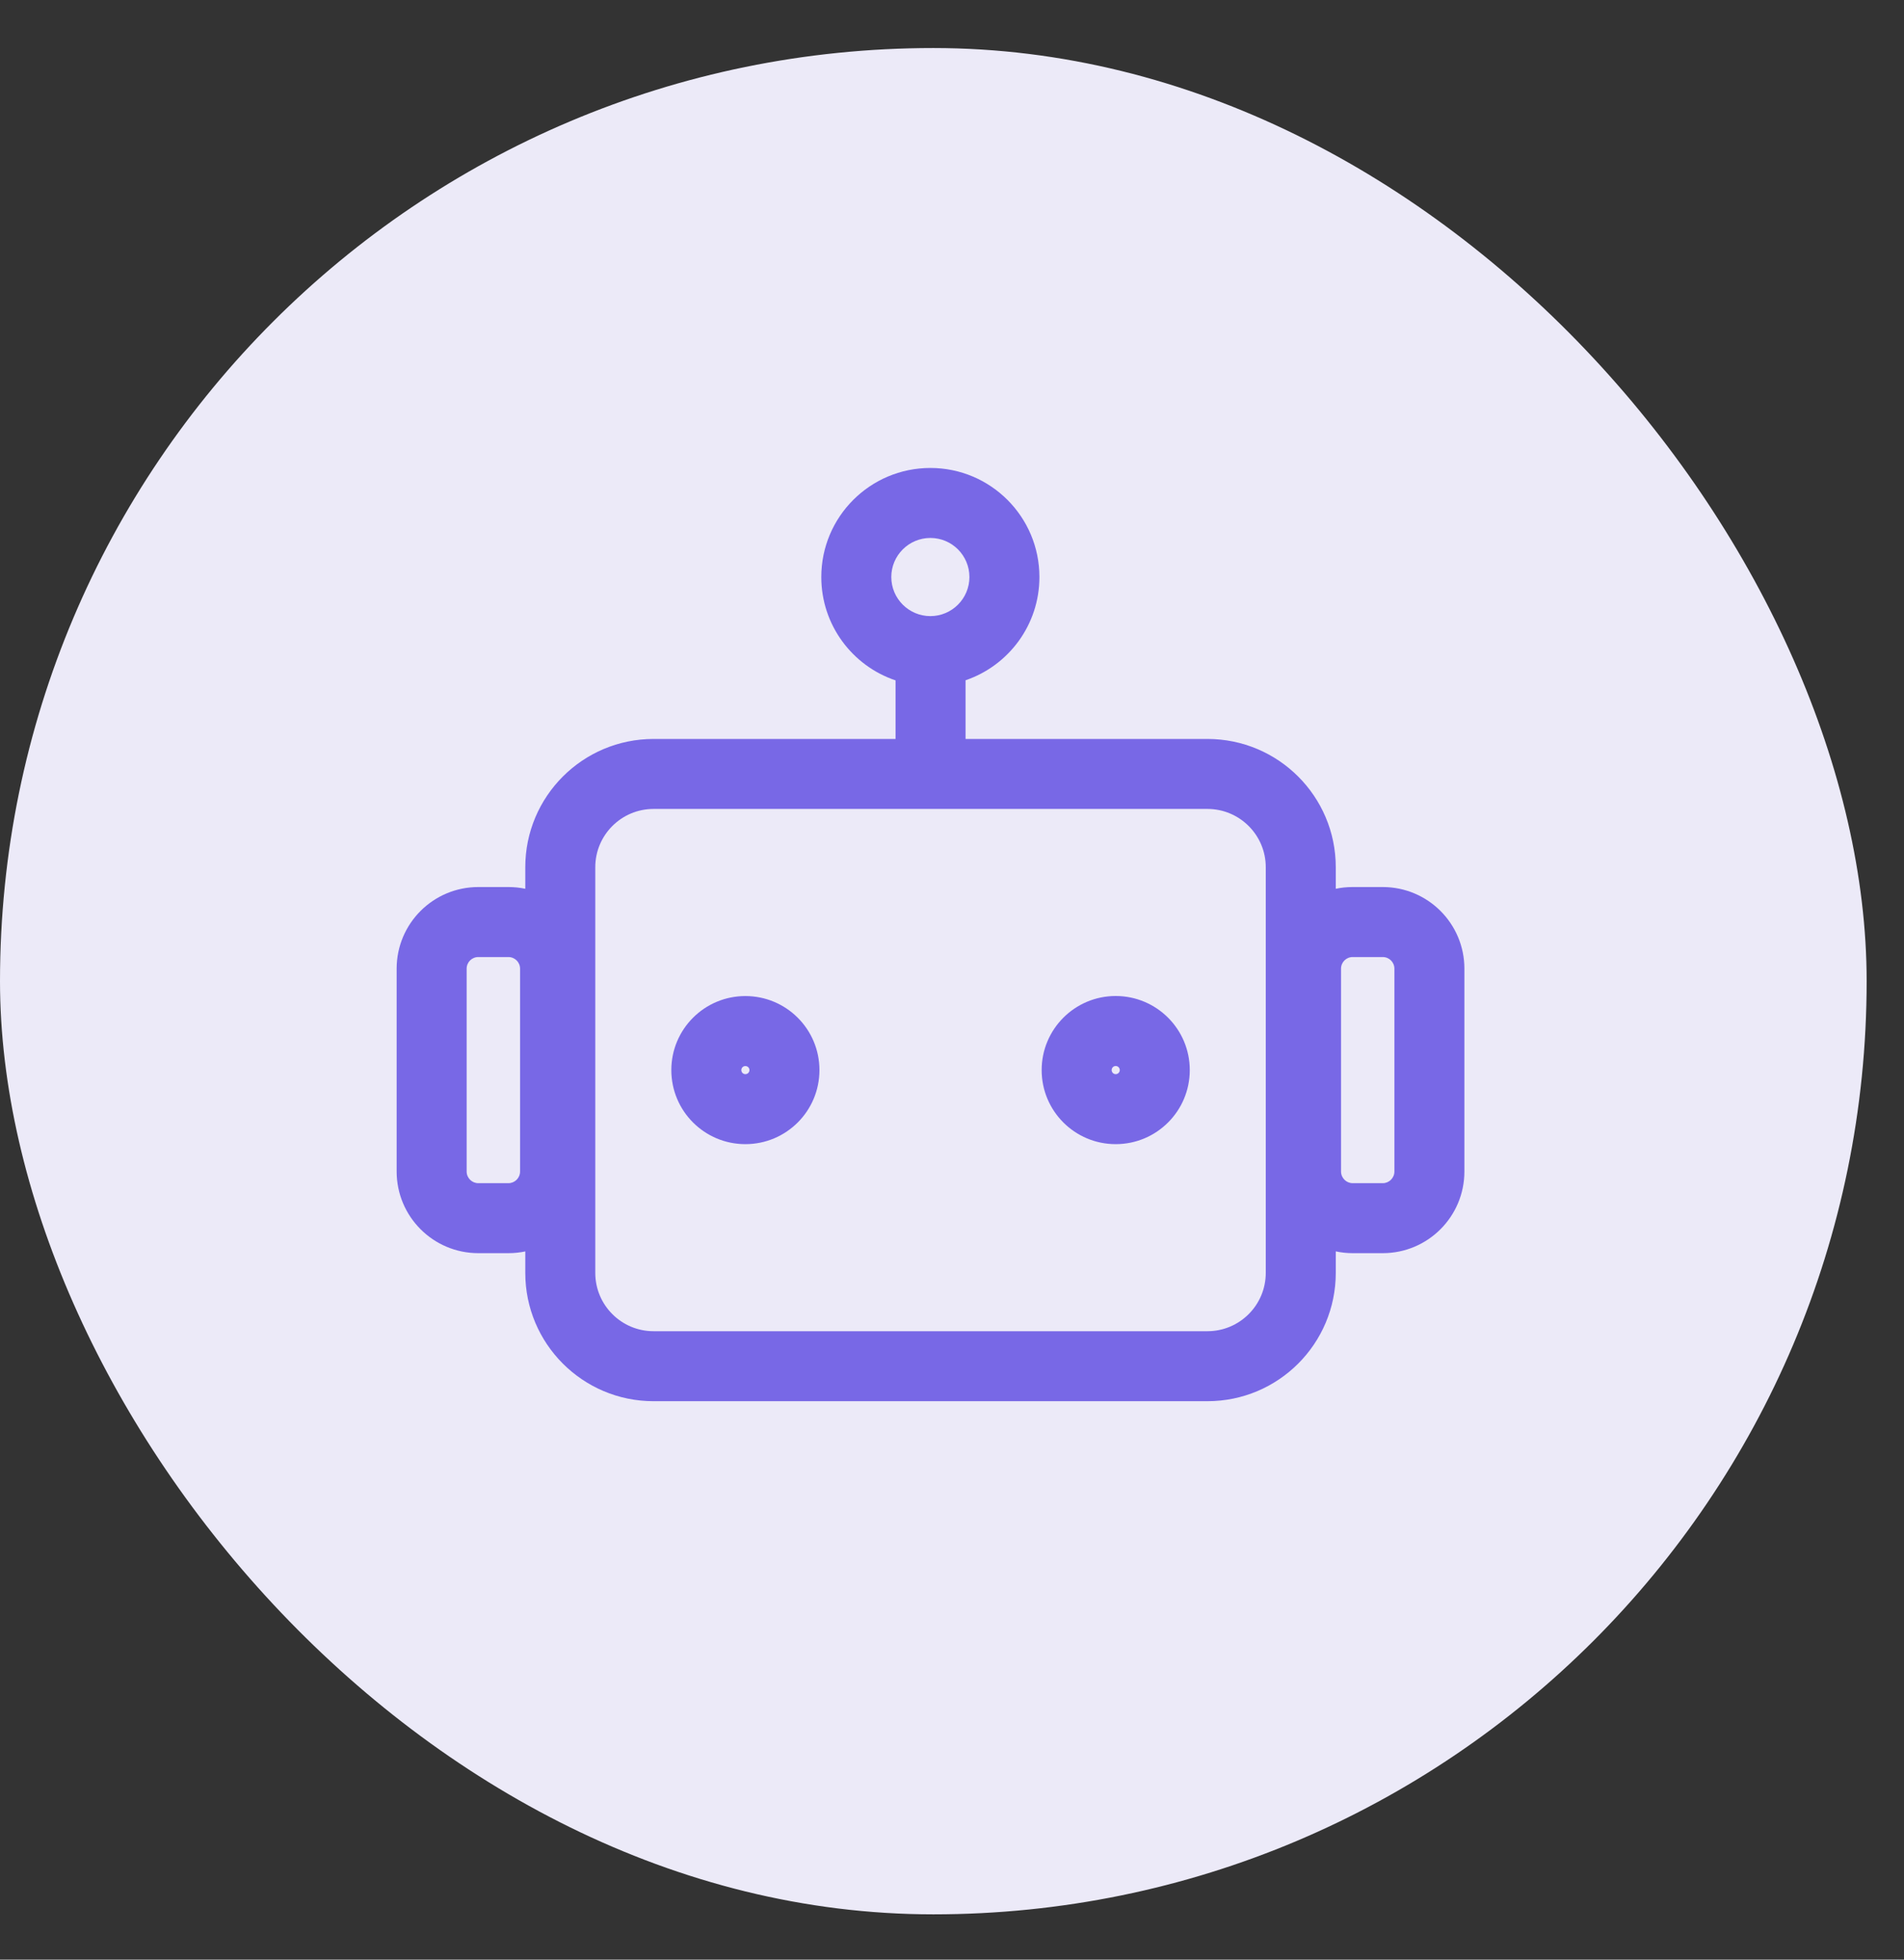
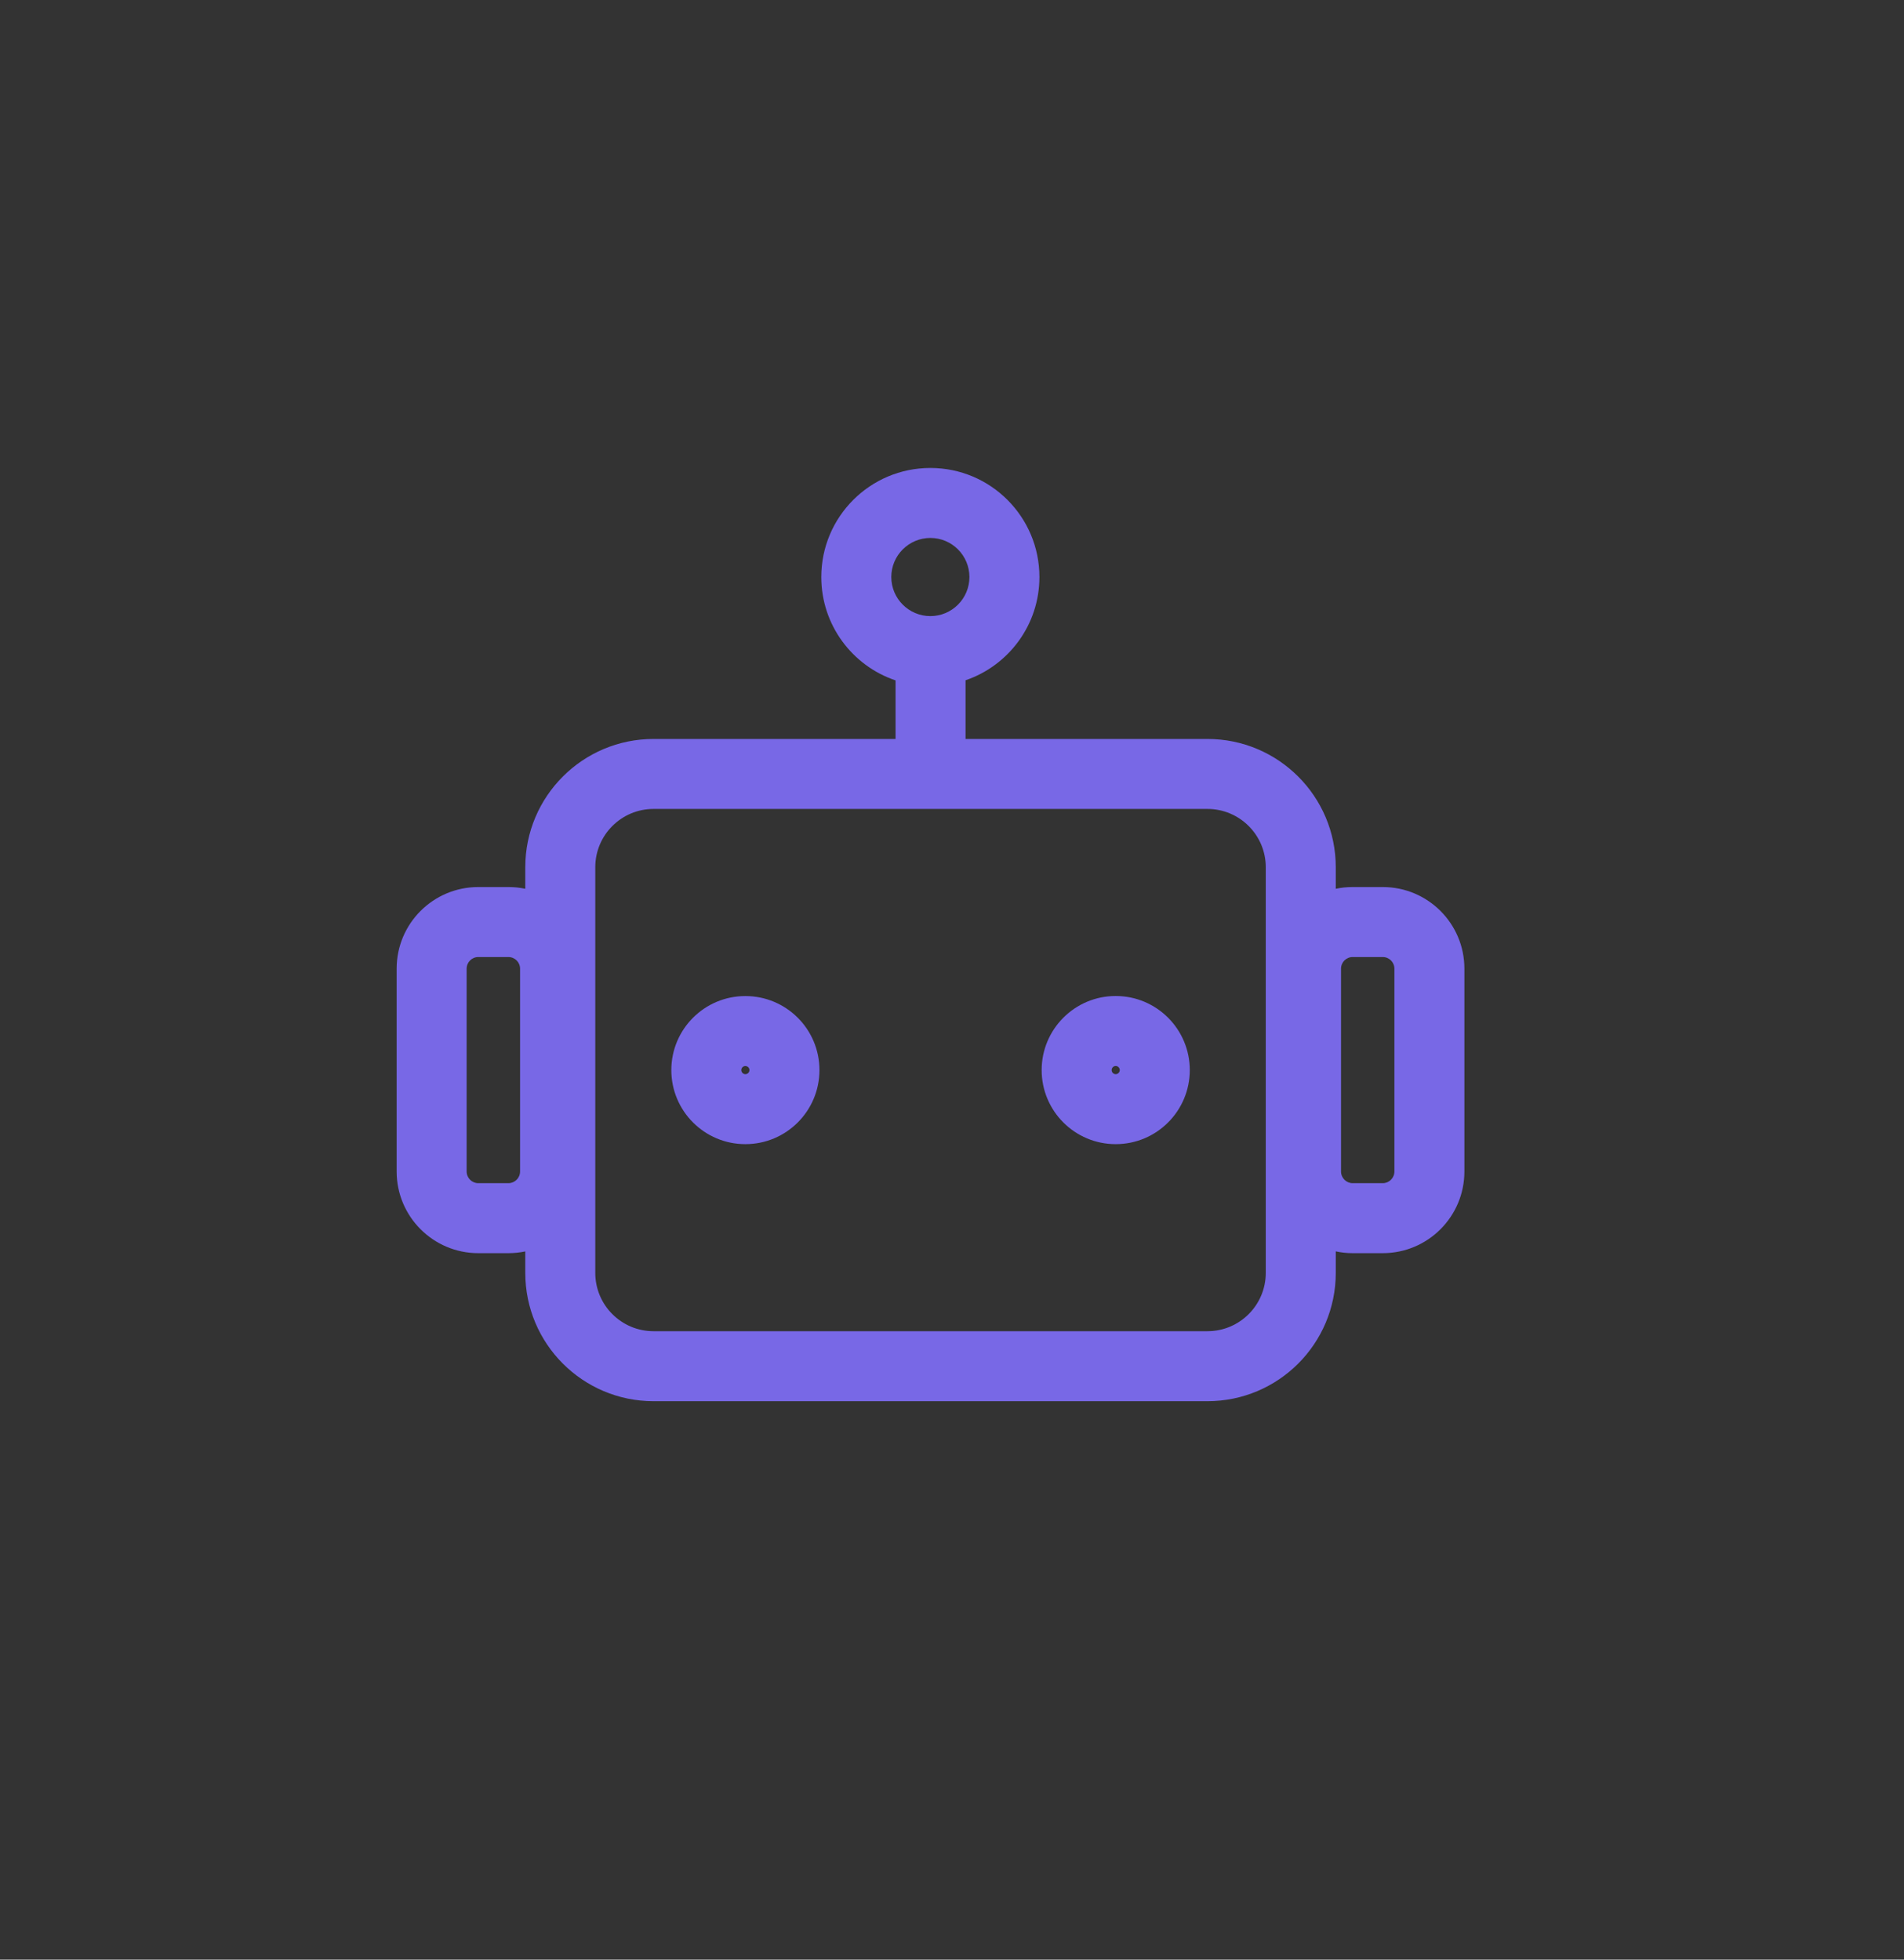
<svg xmlns="http://www.w3.org/2000/svg" width="34" height="35" viewBox="0 0 34 35" fill="none">
  <rect x="0" y="0" width="34" height="35" fill="#333333" stroke="none" />
-   <rect y="0.858" width="33.333" height="33.333" rx="16.667" fill="#ECEAF8" />
  <path fill-rule="evenodd" clip-rule="evenodd" d="M15.916 10.306C15.916 9.921 16.229 9.608 16.614 9.608C16.999 9.608 17.311 9.921 17.311 10.306C17.311 10.691 16.999 11.004 16.614 11.004C16.229 11.004 15.916 10.691 15.916 10.306ZM16.614 8.358C15.538 8.358 14.666 9.23 14.666 10.306C14.666 11.164 15.221 11.893 15.992 12.152V13.198H11.671C10.406 13.198 9.38 14.224 9.38 15.489V15.874C9.282 15.853 9.182 15.843 9.078 15.843H8.541C7.736 15.843 7.083 16.495 7.083 17.301V20.923C7.083 21.729 7.736 22.382 8.541 22.382H9.079C9.182 22.382 9.282 22.371 9.38 22.351V22.734C9.38 24 10.406 25.026 11.671 25.026H21.561C22.827 25.026 23.853 24 23.853 22.734V22.35C23.95 22.371 24.051 22.382 24.155 22.382H24.692C25.497 22.382 26.15 21.729 26.15 20.923V17.301C26.15 16.495 25.497 15.843 24.692 15.843H24.155C24.051 15.843 23.95 15.853 23.853 15.874V15.489C23.853 14.224 22.827 13.198 21.561 13.198H17.242V12.15C18.009 11.889 18.561 11.162 18.561 10.306C18.561 9.23 17.689 8.358 16.614 8.358ZM24.155 17.093C24.04 17.093 23.947 17.186 23.947 17.301V20.923C23.947 21.038 24.04 21.132 24.155 21.132H24.692C24.807 21.132 24.9 21.038 24.9 20.923V17.301C24.9 17.186 24.807 17.093 24.692 17.093H24.155ZM8.541 17.093C8.426 17.093 8.333 17.186 8.333 17.301V20.923C8.333 21.038 8.426 21.132 8.541 21.132H9.079C9.194 21.132 9.287 21.038 9.287 20.923V17.301C9.287 17.186 9.194 17.093 9.078 17.093H8.541ZM11.671 14.448C11.096 14.448 10.63 14.914 10.63 15.489V22.734C10.63 23.31 11.096 23.776 11.671 23.776H21.561C22.136 23.776 22.603 23.31 22.603 22.734V15.489C22.603 14.914 22.136 14.448 21.561 14.448H11.671ZM13.383 19.112C13.383 19.152 13.351 19.185 13.31 19.185C13.27 19.185 13.238 19.152 13.238 19.112C13.238 19.072 13.27 19.04 13.31 19.04C13.351 19.04 13.383 19.072 13.383 19.112ZM14.633 19.112C14.633 19.843 14.041 20.435 13.31 20.435C12.58 20.435 11.988 19.843 11.988 19.112C11.988 18.382 12.58 17.79 13.31 17.79C14.041 17.79 14.633 18.382 14.633 19.112ZM19.923 19.185C19.963 19.185 19.996 19.152 19.996 19.112C19.996 19.072 19.963 19.039 19.923 19.039C19.883 19.039 19.851 19.072 19.851 19.112C19.851 19.152 19.883 19.185 19.923 19.185ZM19.923 20.435C20.654 20.435 21.246 19.843 21.246 19.112C21.246 18.382 20.654 17.789 19.923 17.789C19.193 17.789 18.601 18.382 18.601 19.112C18.601 19.843 19.193 20.435 19.923 20.435Z" fill="#7868E6" />
</svg>